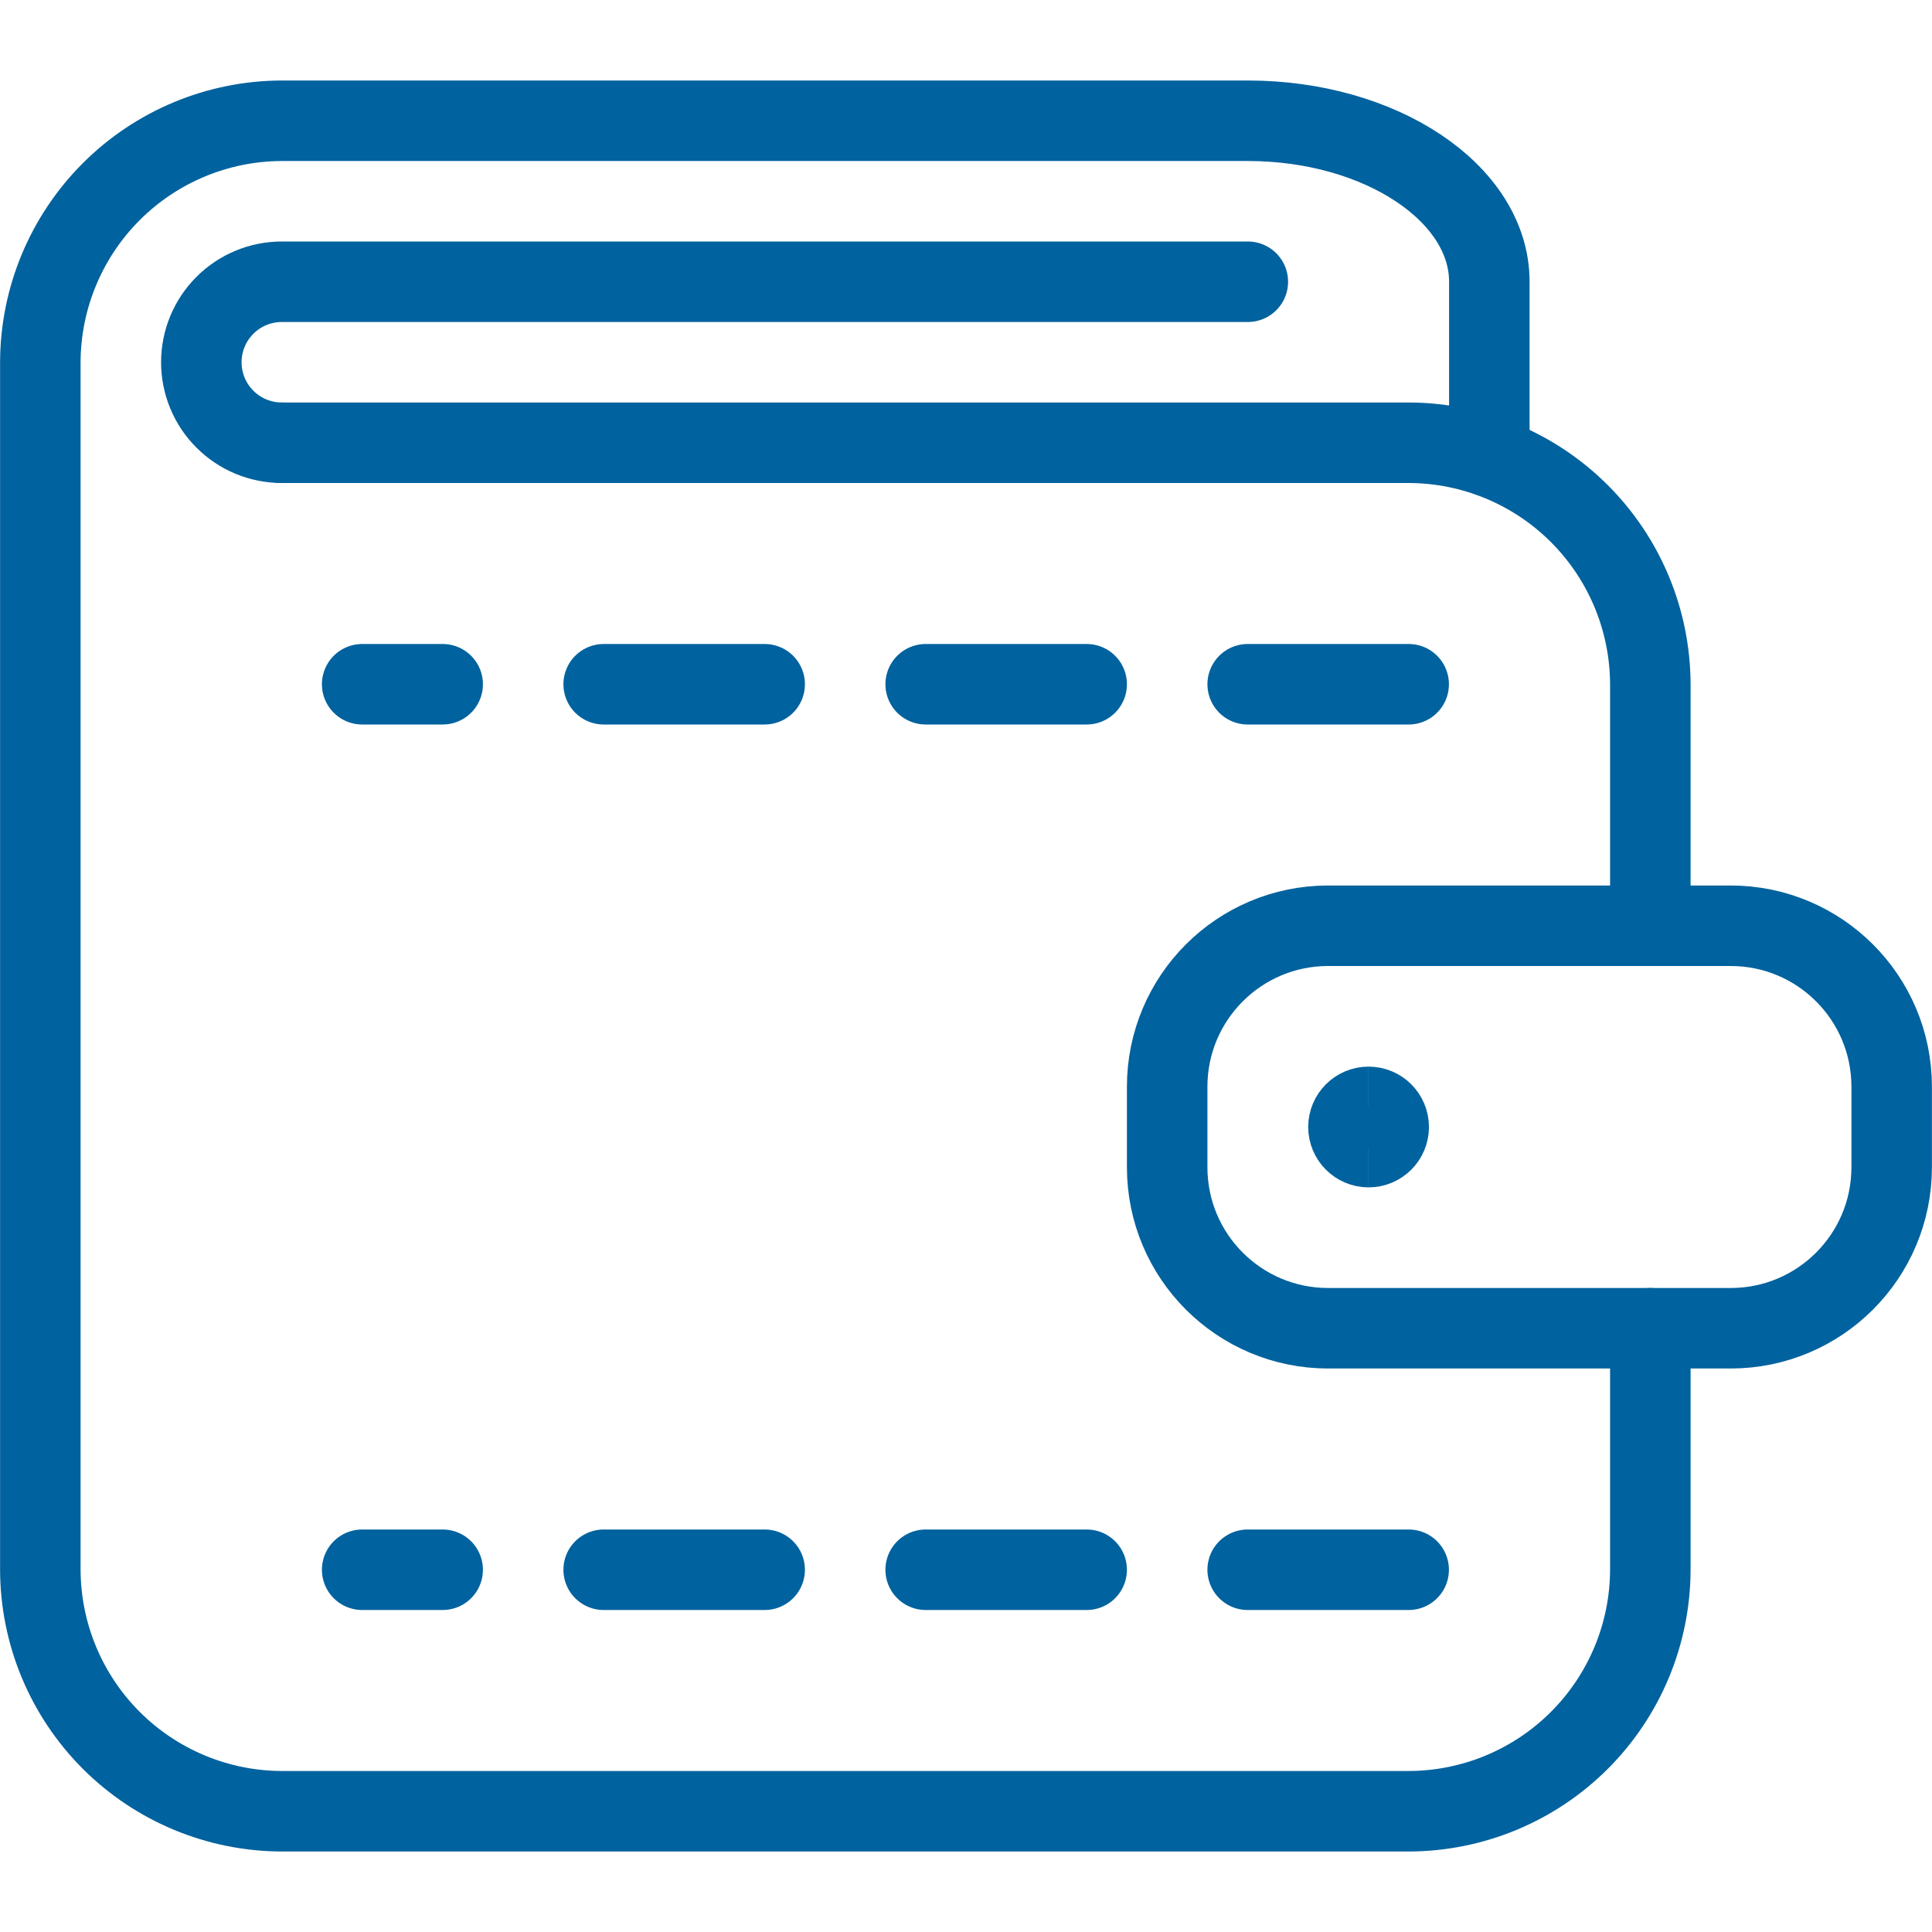
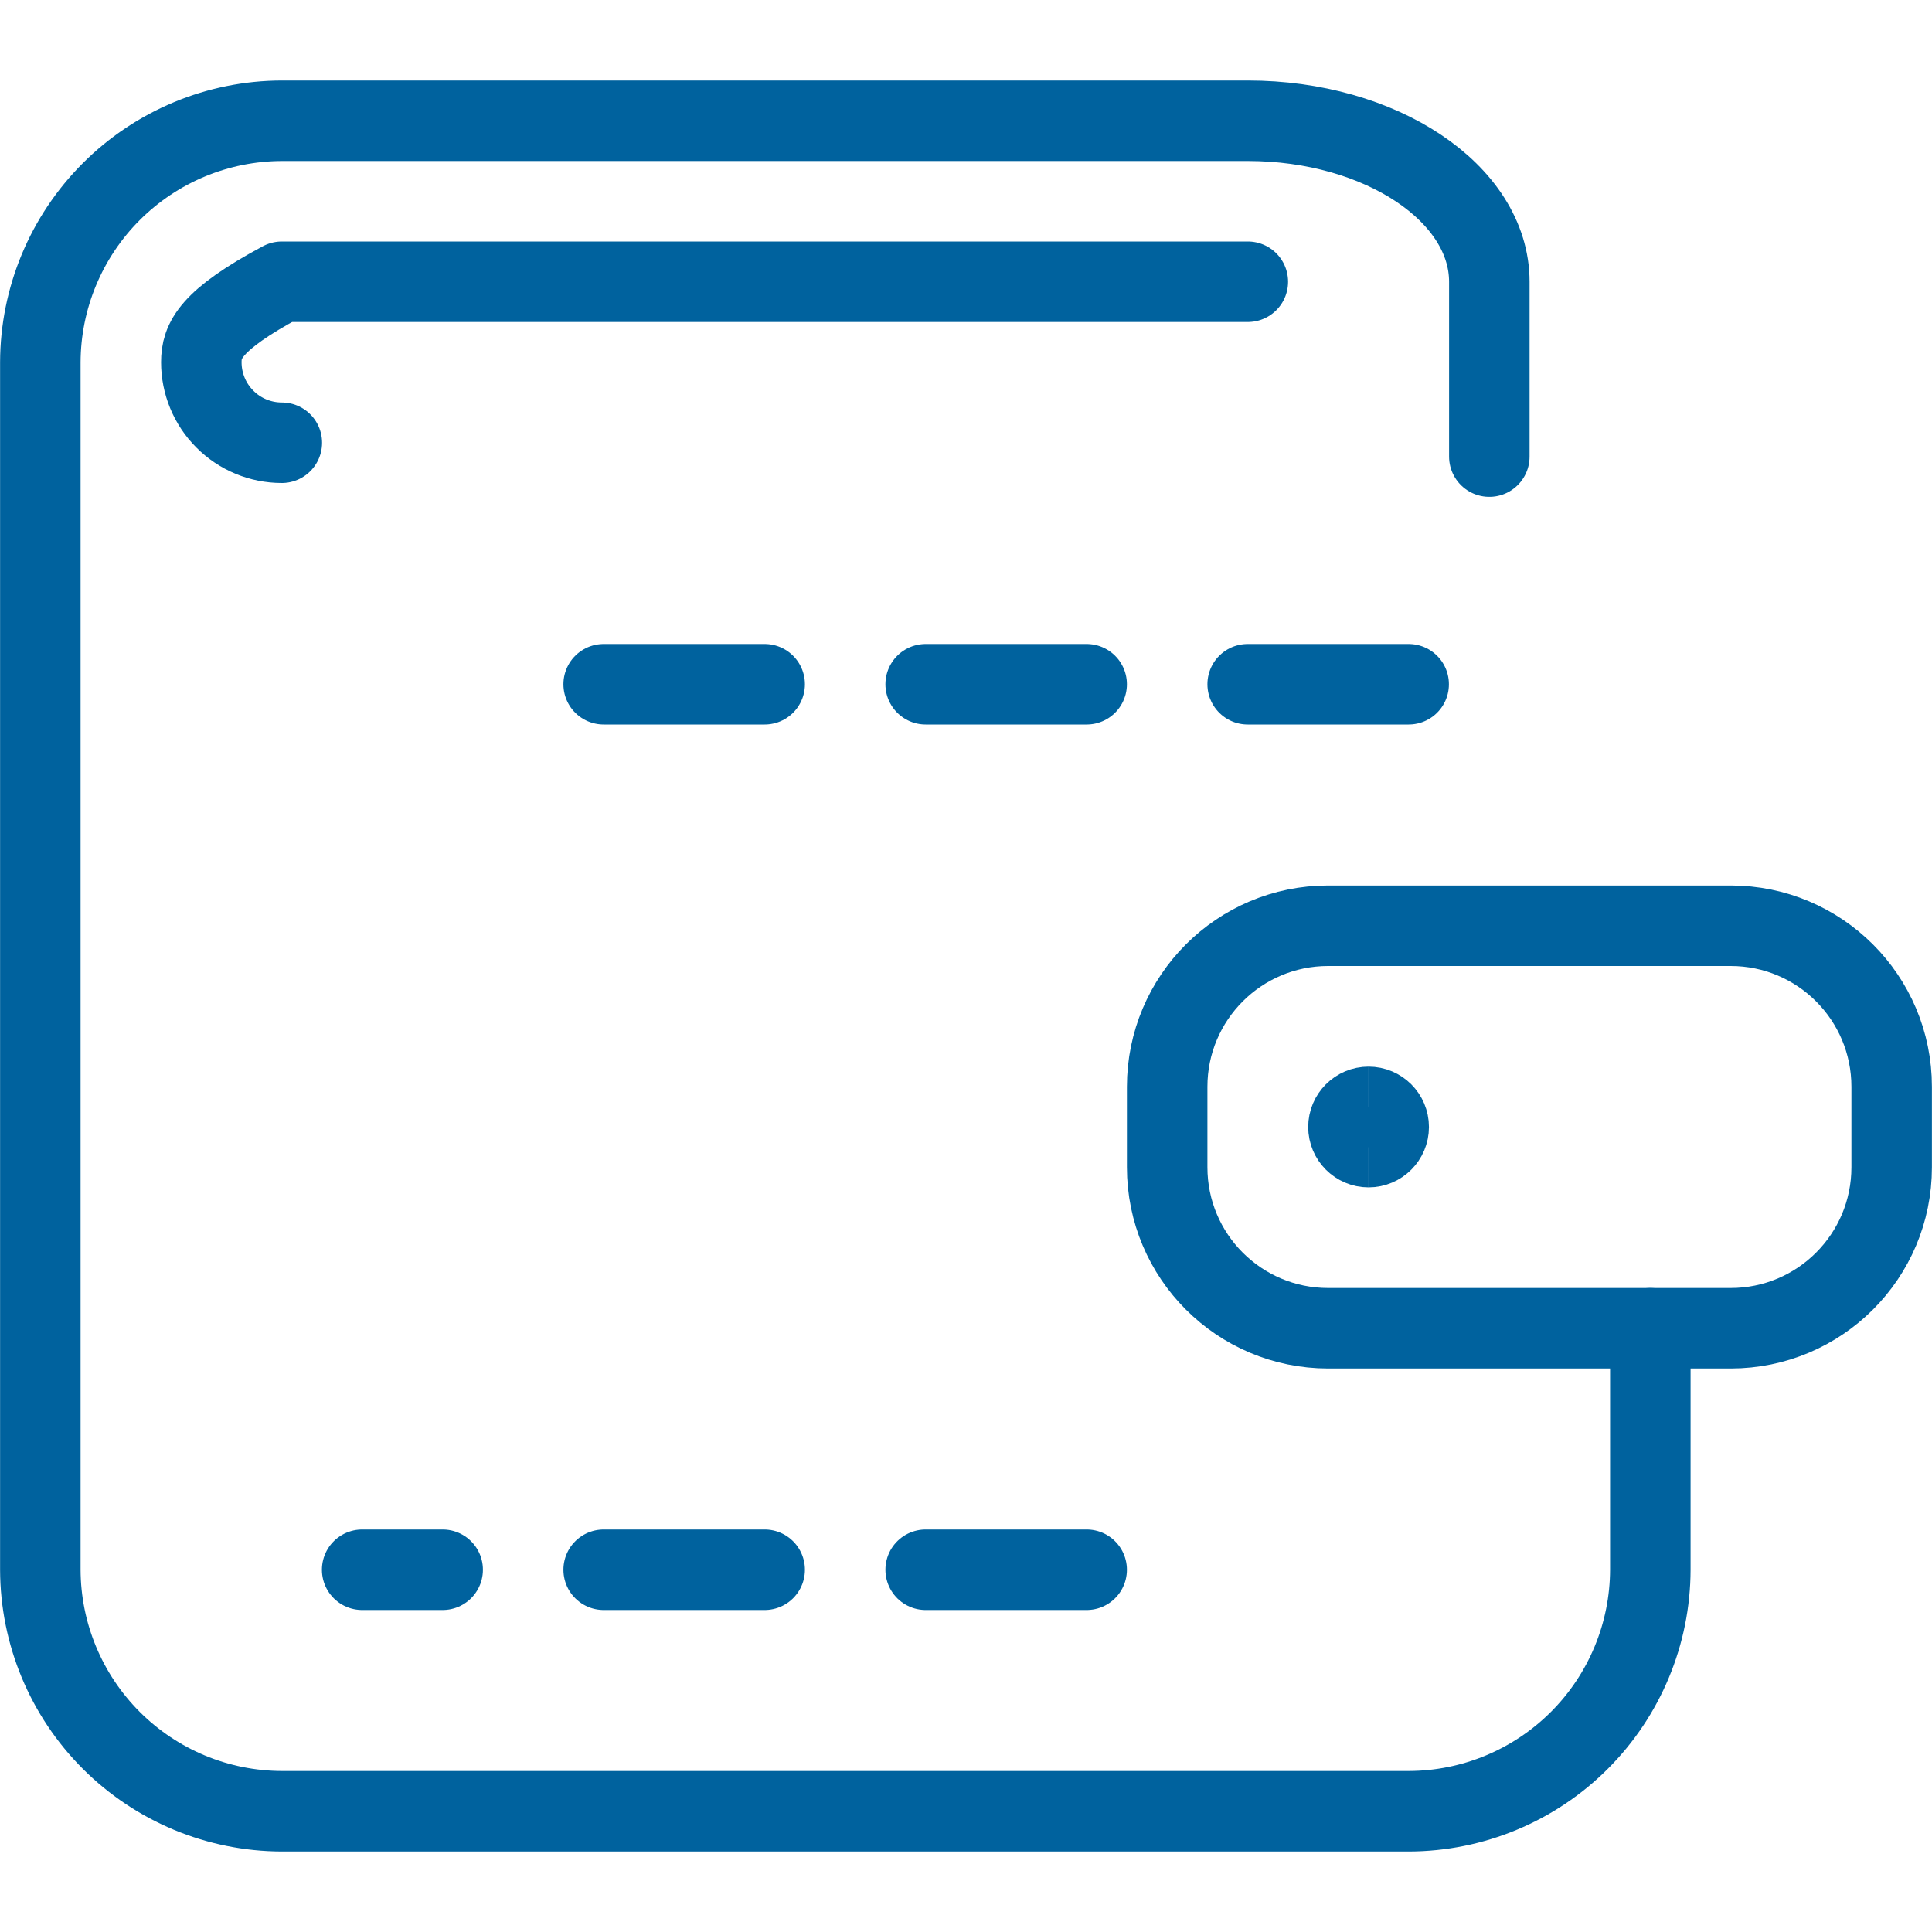
<svg xmlns="http://www.w3.org/2000/svg" fill="none" viewBox="0 0 48 48">
  <g transform="matrix(2,0,0,2,0,0)">
-     <path stroke="#00629E" stroke-linecap="round" stroke-linejoin="round" d="M20.501 11.5V8.5C20.499 7.705 20.182 6.943 19.62 6.381C19.058 5.819 18.296 5.502 17.501 5.5H3.501" />
-     <path stroke="#00629E" stroke-linecap="round" stroke-linejoin="round" d="M15.501 3.5H3.501C3.236 3.5 2.981 3.605 2.794 3.793C2.606 3.98 2.501 4.235 2.501 4.5C2.501 4.765 2.606 5.02 2.794 5.207C2.981 5.395 3.236 5.5 3.501 5.5" />
+     <path stroke="#00629E" stroke-linecap="round" stroke-linejoin="round" d="M15.501 3.5H3.501C2.606 3.98 2.501 4.235 2.501 4.5C2.501 4.765 2.606 5.02 2.794 5.207C2.981 5.395 3.236 5.5 3.501 5.5" />
    <path stroke="#00629E" stroke-linecap="round" stroke-linejoin="round" d="M20.501 16.5V19.5C20.499 20.295 20.182 21.057 19.62 21.619C19.058 22.181 18.296 22.498 17.501 22.5H3.501C2.706 22.498 1.944 22.181 1.382 21.619C0.82 21.057 0.503 20.295 0.501 19.5V4.5C0.503 3.705 0.82 2.943 1.382 2.381C1.944 1.819 2.706 1.502 3.501 1.5H15.501C17.151 1.5 18.501 2.4 18.501 3.5V5.672" />
    <path stroke="#00629E" stroke-linecap="round" stroke-linejoin="round" d="M4.499 19.5H5.499" />
    <path stroke="#00629E" stroke-linecap="round" stroke-linejoin="round" d="M7.499 19.5H9.499" />
    <path stroke="#00629E" stroke-linecap="round" stroke-linejoin="round" d="M11.499 19.5H13.499" />
-     <path stroke="#00629E" stroke-linecap="round" stroke-linejoin="round" d="M15.499 19.5H17.499" />
-     <path stroke="#00629E" stroke-linecap="round" stroke-linejoin="round" d="M4.499 8.5H5.499" />
    <path stroke="#00629E" stroke-linecap="round" stroke-linejoin="round" d="M7.499 8.5H9.499" />
    <path stroke="#00629E" stroke-linecap="round" stroke-linejoin="round" d="M11.499 8.5H13.499" />
    <path stroke="#00629E" stroke-linecap="round" stroke-linejoin="round" d="M15.499 8.5H17.499" />
    <path stroke="#00629E" stroke-linecap="round" stroke-linejoin="round" d="M21.499 11.5H16.499C15.394 11.5 14.499 12.395 14.499 13.5V14.5C14.499 15.605 15.394 16.5 16.499 16.5H21.499C22.604 16.5 23.499 15.605 23.499 14.5V13.5C23.499 12.395 22.604 11.5 21.499 11.5Z" />
    <path stroke="#00629E" d="M17.001 14.25C16.863 14.25 16.751 14.138 16.751 14C16.751 13.862 16.863 13.75 17.001 13.75" />
    <path stroke="#00629E" d="M17.001 14.25C17.139 14.25 17.251 14.138 17.251 14C17.251 13.862 17.139 13.75 17.001 13.75" />
  </g>
</svg>